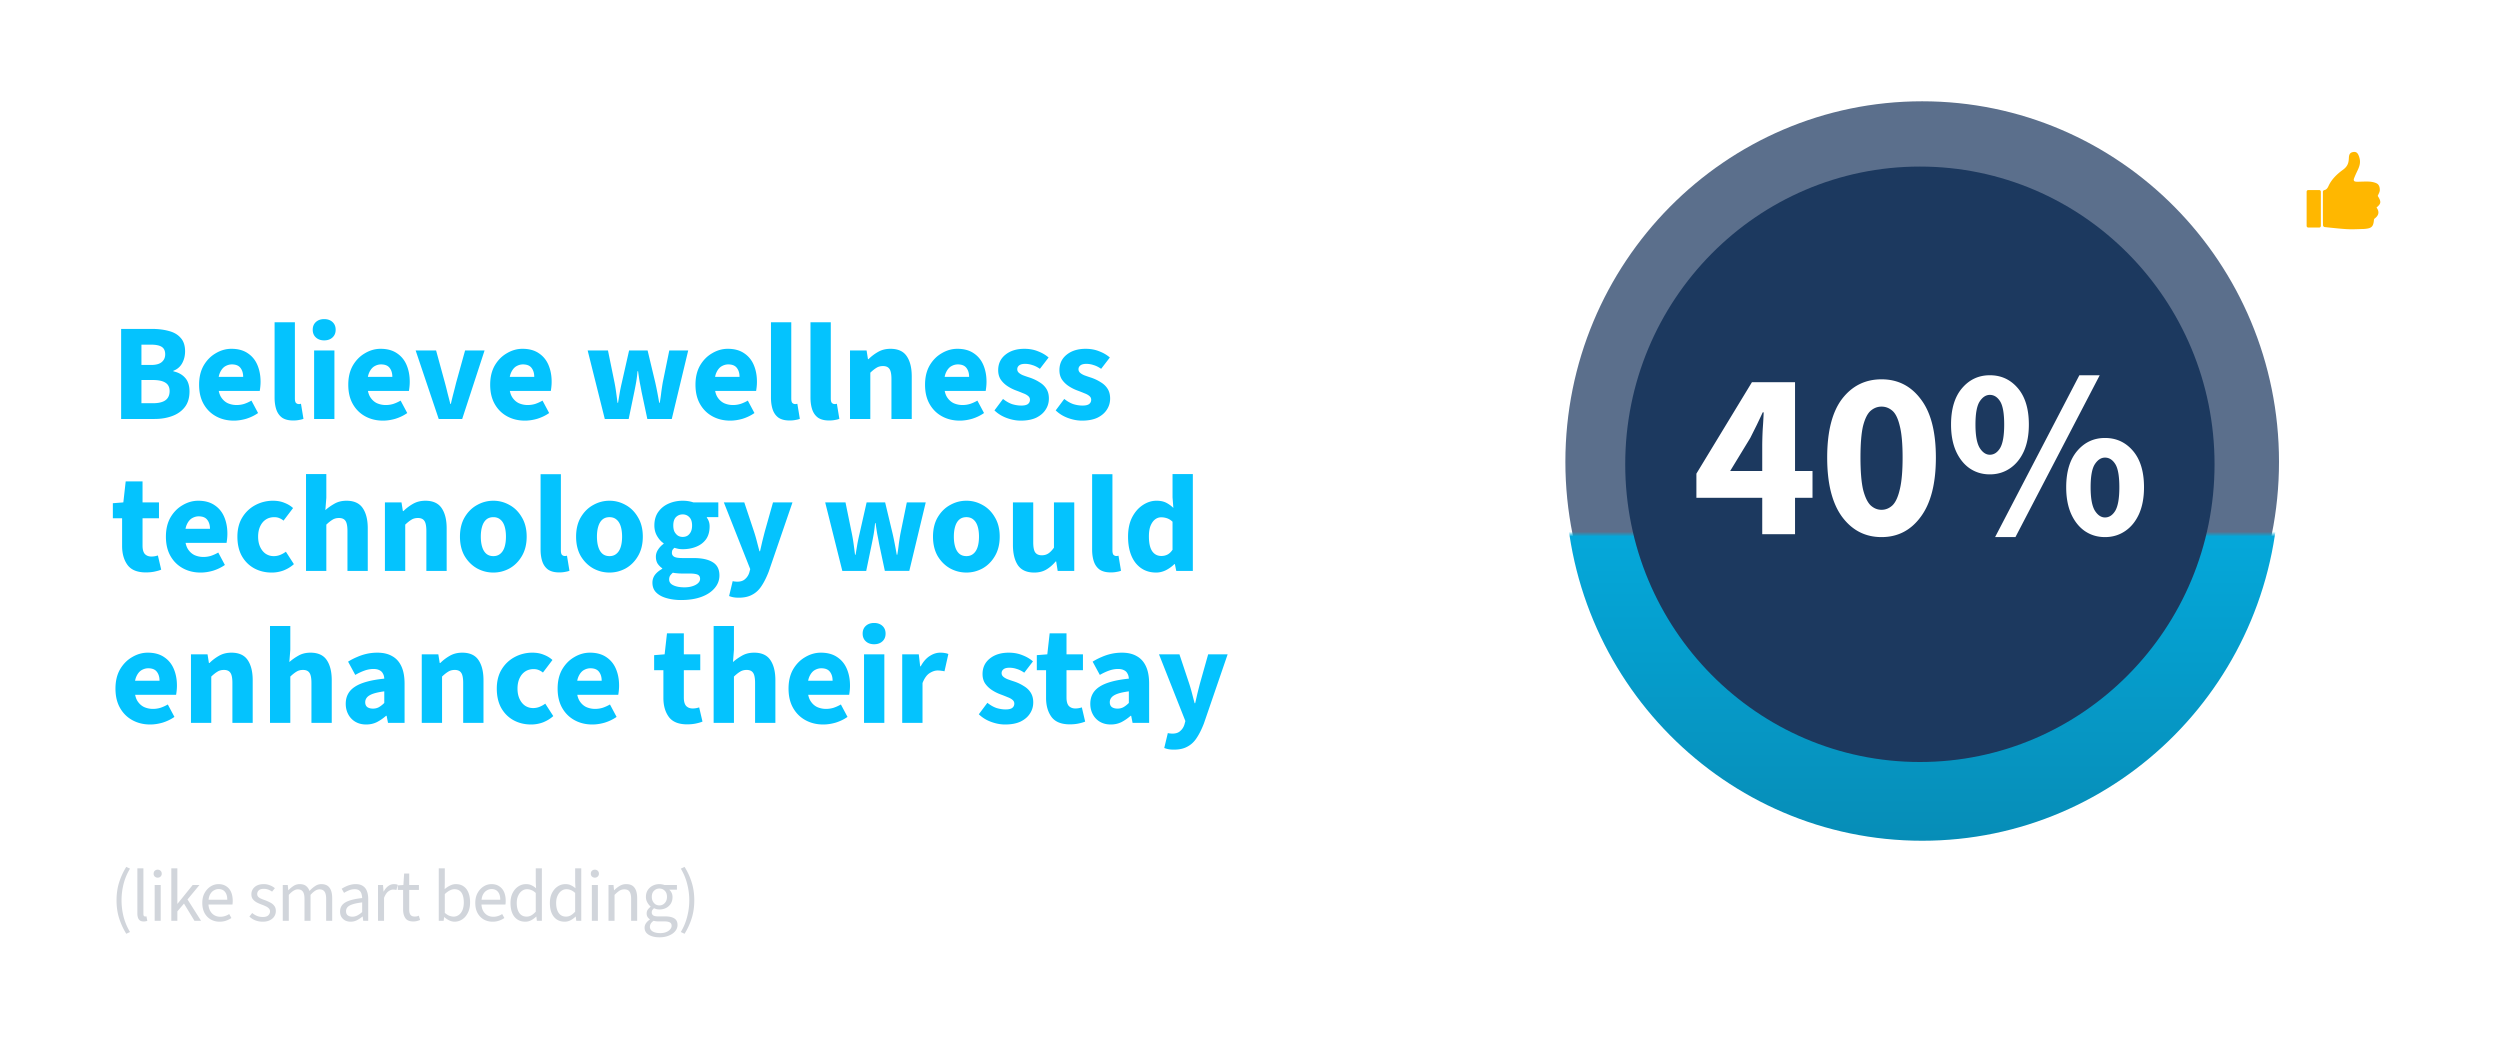
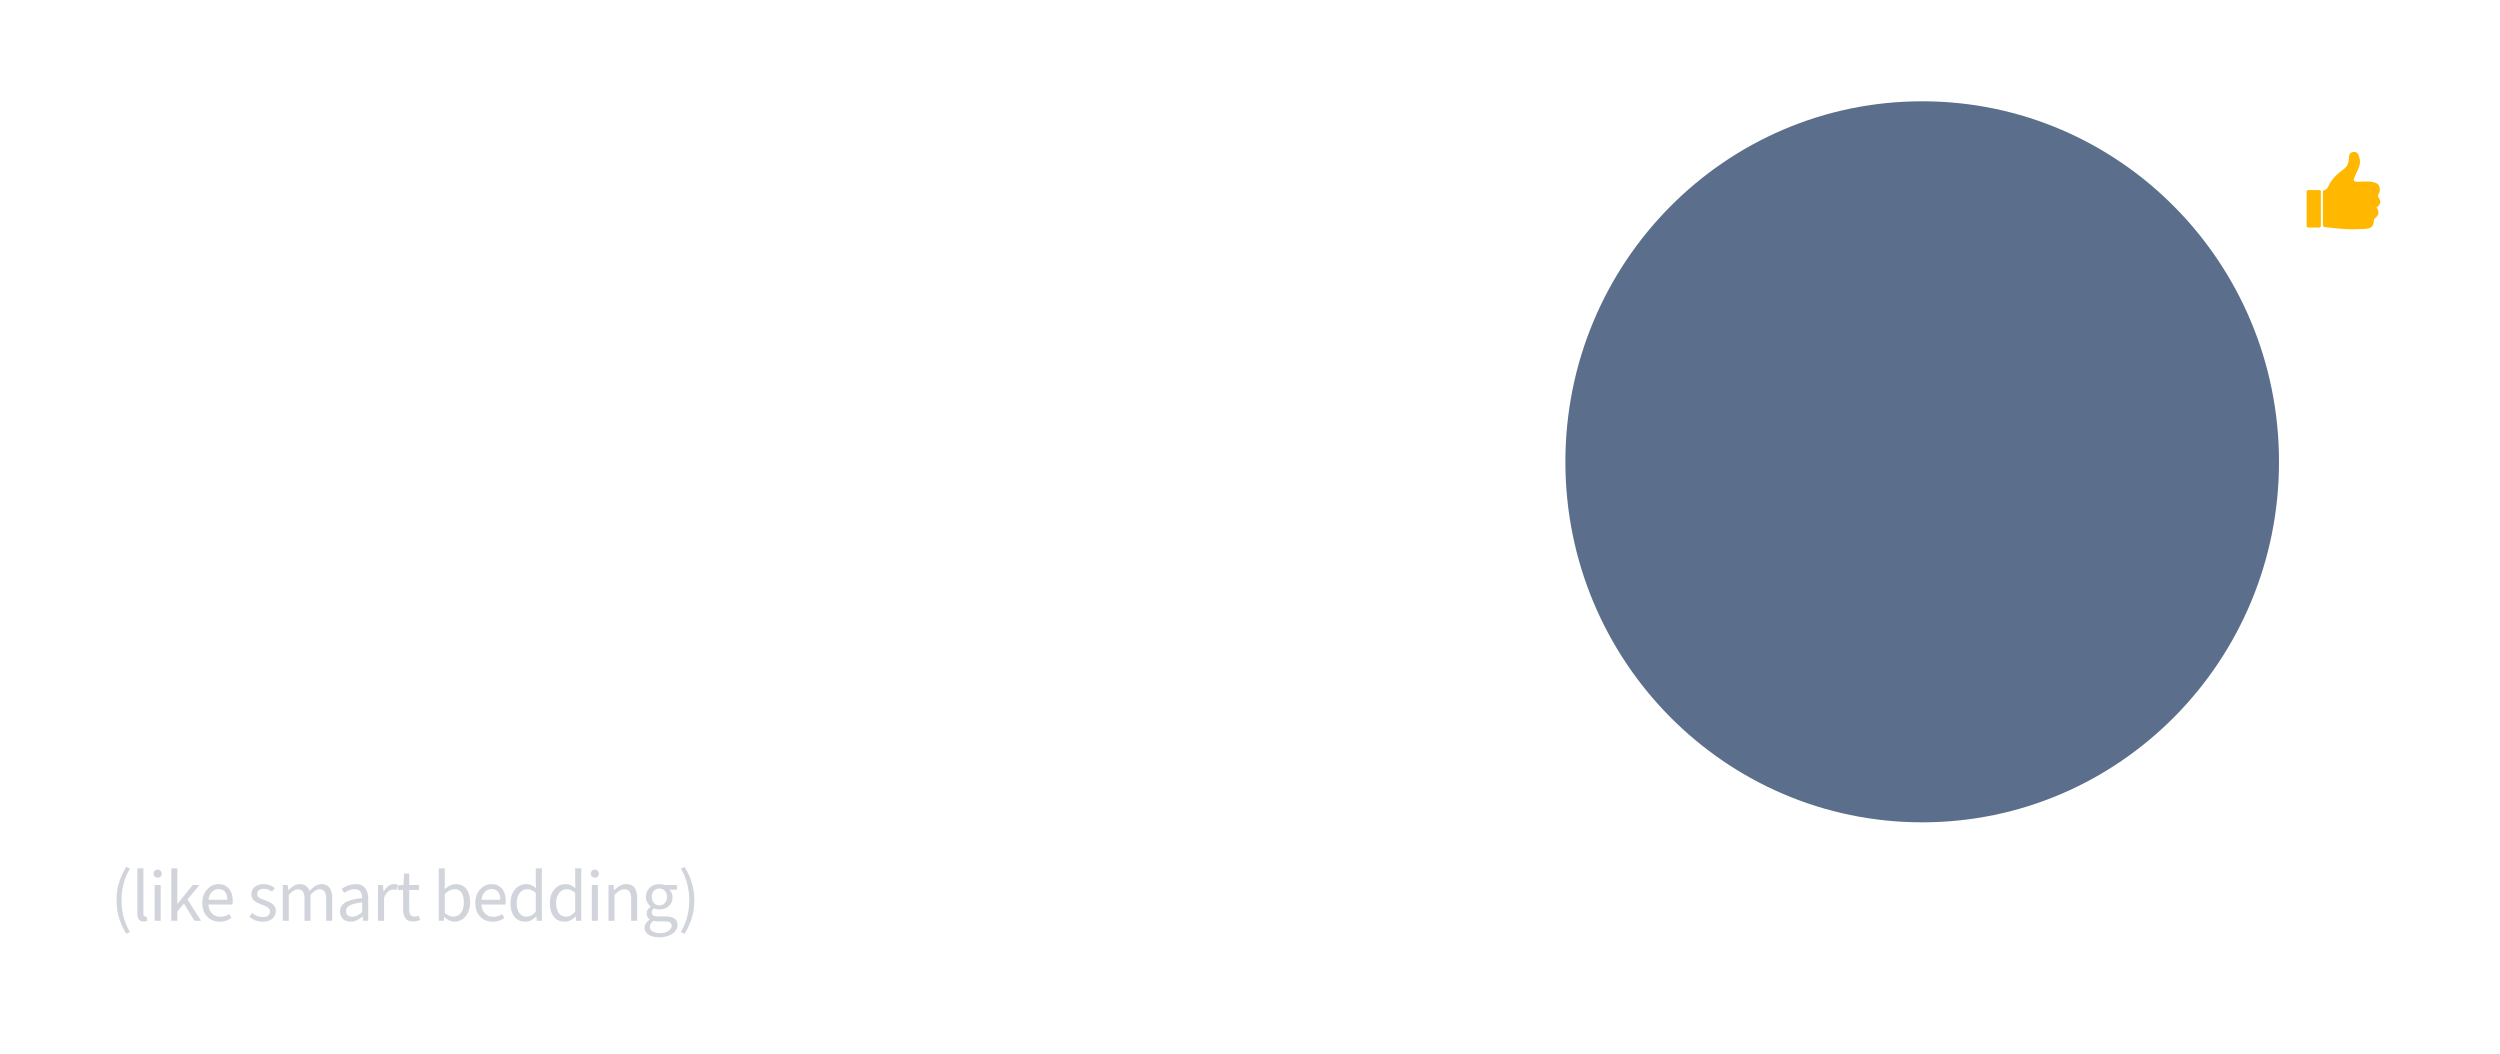
<svg xmlns="http://www.w3.org/2000/svg" width="543" height="229" fill="none">
-   <path d="M0 16C0 7.163 7.163 0 16 0h511c8.837 0 16 7.163 16 16v197c0 8.837-7.163 16-16 16H16c-8.837 0-16-7.163-16-16V16z" fill="#fff" fill-opacity=".1" />
  <path d="M16 .5h511c8.56 0 15.5 6.94 15.5 15.5v197c0 8.56-6.94 15.5-15.5 15.5H16C7.44 228.5.5 221.56.5 213V16C.5 7.44 7.44.5 16 .5z" stroke="#fff" stroke-opacity=".2" />
  <path d="M25.328 40V29.536h1.856v4.208h4.24v-4.208h1.856V40h-1.856v-4.64h-4.24V40h-1.856zm13.665.192c-.65 0-1.258-.16-1.824-.48a3.793 3.793 0 0 1-1.376-1.408c-.352-.619-.528-1.36-.528-2.224 0-.875.176-1.616.528-2.224.352-.619.811-1.088 1.376-1.408a3.551 3.551 0 0 1 1.824-.496 3.58 3.58 0 0 1 1.84.496c.566.32 1.024.79 1.376 1.408.352.608.528 1.35.528 2.224 0 .864-.176 1.605-.528 2.224a3.794 3.794 0 0 1-1.376 1.408c-.565.32-1.178.48-1.84.48zm0-1.504c.384 0 .715-.107.992-.32.278-.213.491-.517.64-.912.15-.395.224-.853.224-1.376 0-.523-.074-.981-.224-1.376-.149-.395-.362-.699-.64-.912a1.53 1.53 0 0 0-.992-.336 1.53 1.53 0 0 0-.992.336c-.266.213-.474.517-.624.912-.149.395-.224.853-.224 1.376 0 .523.075.981.224 1.376.15.395.358.699.624.912.278.213.608.32.992.32zm7.99 1.472c-.907 0-1.552-.261-1.936-.784-.373-.533-.56-1.221-.56-2.064V33.6h-1.12v-1.376l1.216-.08.224-2.464h1.536v2.464h2V33.6h-2v3.712c0 .459.09.805.272 1.04.181.224.459.336.832.336.139 0 .277-.01.416-.032.139-.021.272-.064.4-.128l.336 1.296a3.556 3.556 0 0 1-.72.24 3.98 3.98 0 0 1-.896.096zm6.14.032c-.737 0-1.404-.16-2-.48-.587-.33-1.051-.8-1.393-1.408-.341-.619-.512-1.365-.512-2.24 0-.853.176-1.584.528-2.192.352-.619.805-1.093 1.36-1.424a3.383 3.383 0 0 1 1.76-.496c.715 0 1.312.16 1.792.48.48.32.837.763 1.072 1.328.245.555.368 1.195.368 1.92 0 .17-.01.336-.032.496a3.23 3.23 0 0 1-.064.464h-5.408v-1.408h3.872c0-.565-.128-1.008-.384-1.328-.256-.33-.65-.496-1.184-.496-.299 0-.592.08-.88.24-.277.16-.512.432-.704.816-.181.384-.272.917-.272 1.6 0 .619.107 1.125.32 1.52.213.384.496.672.848.864.352.181.73.272 1.136.272.342 0 .662-.048.96-.144.31-.096.598-.23.864-.4l.64 1.184a4.525 4.525 0 0 1-1.248.608c-.459.15-.938.224-1.44.224zm6.525-.032c-.438 0-.79-.085-1.056-.256a1.541 1.541 0 0 1-.56-.768c-.118-.33-.176-.725-.176-1.184v-9.248h1.84v9.344c0 .235.042.395.128.48a.398.398 0 0 0 .288.128h.111c.043-.01.096-.021.16-.032l.24 1.376c-.106.043-.245.08-.415.112-.16.032-.347.048-.56.048zm8.522 0c-.906 0-1.552-.261-1.936-.784-.373-.533-.56-1.221-.56-2.064V33.6h-1.12v-1.376l1.216-.08.224-2.464h1.536v2.464h2V33.6h-2v3.712c0 .459.091.805.272 1.04.182.224.459.336.832.336.139 0 .278-.01.416-.032.139-.021.272-.064.4-.128l.336 1.296a3.556 3.556 0 0 1-.72.24 3.98 3.98 0 0 1-.896.096zm6.14.032c-.736 0-1.403-.16-2-.48-.587-.33-1.051-.8-1.392-1.408-.342-.619-.512-1.365-.512-2.24 0-.853.176-1.584.528-2.192.352-.619.805-1.093 1.36-1.424a3.383 3.383 0 0 1 1.76-.496c.714 0 1.312.16 1.792.48.48.32.837.763 1.072 1.328.245.555.368 1.195.368 1.92 0 .17-.011.336-.032.496a3.23 3.23 0 0 1-.064.464h-5.408v-1.408h3.872c0-.565-.128-1.008-.384-1.328-.256-.33-.651-.496-1.184-.496-.299 0-.592.08-.88.24-.278.16-.512.432-.704.816-.182.384-.272.917-.272 1.6 0 .619.106 1.125.32 1.52.213.384.496.672.848.864.352.181.73.272 1.136.272.341 0 .661-.048.96-.144.309-.096.597-.23.864-.4l.64 1.184a4.525 4.525 0 0 1-1.248.608c-.459.15-.939.224-1.44.224zm8.045 0c-.725 0-1.376-.16-1.952-.48a3.64 3.64 0 0 1-1.376-1.408c-.33-.619-.496-1.36-.496-2.224 0-.875.181-1.616.544-2.224a3.65 3.65 0 0 1 1.44-1.408 4.023 4.023 0 0 1 1.952-.496c.501 0 .939.085 1.312.256.384.16.715.368.992.624l-.88 1.152a2.022 2.022 0 0 0-.592-.384 1.777 1.777 0 0 0-.736-.144c-.416 0-.784.112-1.104.336-.32.213-.576.517-.768.912-.181.384-.272.843-.272 1.376 0 .523.09.981.272 1.376.181.384.427.688.736.912.32.213.688.32 1.104.32.31 0 .597-.059.864-.176a2.83 2.83 0 0 0 .736-.448l.752 1.136a3.97 3.97 0 0 1-1.152.72 3.482 3.482 0 0 1-1.376.272zM86.434 40V28.704h1.84v2.912l-.064 1.52a6.04 6.04 0 0 1 1.104-.816c.405-.245.874-.368 1.408-.368.842 0 1.456.272 1.84.816.384.544.576 1.312.576 2.304V40h-1.84v-4.688c0-.65-.096-1.11-.288-1.376-.192-.267-.507-.4-.944-.4-.342 0-.646.085-.912.256-.256.16-.55.4-.88.72V40h-1.84zm8.922 0v-7.856h1.52l.127 1.056h.064a6.105 6.105 0 0 1 1.153-.88 2.75 2.75 0 0 1 1.424-.368c.842 0 1.456.272 1.84.816.384.544.576 1.312.576 2.304V40h-1.84v-4.688c0-.65-.096-1.11-.288-1.376-.192-.267-.507-.4-.945-.4-.34 0-.645.085-.911.256-.256.16-.55.4-.88.72V40h-1.84zm12.169.192a3.64 3.64 0 0 1-1.824-.48 3.788 3.788 0 0 1-1.376-1.408c-.352-.619-.528-1.36-.528-2.224 0-.875.176-1.616.528-2.224.352-.619.81-1.088 1.376-1.408a3.55 3.55 0 0 1 1.824-.496c.661 0 1.274.165 1.84.496.565.32 1.024.79 1.376 1.408.352.608.528 1.35.528 2.224 0 .864-.176 1.605-.528 2.224a3.796 3.796 0 0 1-1.376 1.408c-.566.32-1.179.48-1.84.48zm0-1.504c.384 0 .714-.107.992-.32.277-.213.49-.517.64-.912.149-.395.224-.853.224-1.376 0-.523-.075-.981-.224-1.376-.15-.395-.363-.699-.64-.912a1.531 1.531 0 0 0-.992-.336 1.53 1.53 0 0 0-.992.336c-.267.213-.475.517-.624.912-.15.395-.224.853-.224 1.376 0 .523.074.981.224 1.376.149.395.357.699.624.912.277.213.608.32.992.32zm7.357 1.472c-.437 0-.789-.085-1.056-.256a1.54 1.54 0 0 1-.56-.768c-.117-.33-.176-.725-.176-1.184v-9.248h1.84v9.344c0 .235.043.395.128.48a.397.397 0 0 0 .288.128h.112c.043-.01.096-.021.16-.032l.24 1.376a2.886 2.886 0 0 1-.976.16zm5.768.032a3.64 3.64 0 0 1-1.824-.48 3.788 3.788 0 0 1-1.376-1.408c-.352-.619-.528-1.36-.528-2.224 0-.875.176-1.616.528-2.224.352-.619.81-1.088 1.376-1.408a3.55 3.55 0 0 1 1.824-.496c.661 0 1.274.165 1.84.496.565.32 1.024.79 1.376 1.408.352.608.528 1.35.528 2.224 0 .864-.176 1.605-.528 2.224a3.796 3.796 0 0 1-1.376 1.408c-.566.32-1.179.48-1.84.48zm0-1.504c.384 0 .714-.107.992-.32.277-.213.49-.517.64-.912.149-.395.224-.853.224-1.376 0-.523-.075-.981-.224-1.376-.15-.395-.363-.699-.64-.912a1.531 1.531 0 0 0-.992-.336 1.53 1.53 0 0 0-.992.336c-.267.213-.475.517-.624.912-.15.395-.224.853-.224 1.376 0 .523.074.981.224 1.376.149.395.357.699.624.912.277.213.608.32.992.32zm8.301 4.784c-.629 0-1.189-.075-1.68-.224-.491-.15-.88-.379-1.168-.688-.277-.299-.416-.677-.416-1.136 0-.33.096-.64.288-.928.203-.277.48-.528.832-.752v-.064a1.756 1.756 0 0 1-.496-.512c-.139-.213-.208-.48-.208-.8 0-.299.085-.576.256-.832.181-.256.384-.464.608-.624v-.064c-.267-.203-.507-.485-.72-.848a2.478 2.478 0 0 1-.304-1.232c0-.597.144-1.104.432-1.52a2.688 2.688 0 0 1 1.136-.96 3.518 3.518 0 0 1 1.536-.336c.213 0 .421.016.624.048s.379.08.528.144h2.816v1.36h-1.472v.064c.149.16.267.347.352.56.085.203.128.443.128.72 0 .576-.133 1.061-.4 1.456a2.52 2.52 0 0 1-1.072.896 3.607 3.607 0 0 1-2.032.256 2.623 2.623 0 0 1-.544-.16 2.413 2.413 0 0 0-.272.32c-.075.107-.112.25-.112.432 0 .224.096.4.288.528.192.128.523.192.992.192h1.392c.949 0 1.664.155 2.144.464.491.299.736.79.736 1.472 0 .512-.171.976-.512 1.392-.341.427-.827.763-1.456 1.008s-1.371.368-2.224.368zm.096-7.12c.245 0 .469-.059.672-.176.213-.128.379-.31.496-.544.128-.245.192-.533.192-.864 0-.501-.133-.885-.4-1.152a1.276 1.276 0 0 0-.96-.4c-.384 0-.709.133-.976.4s-.4.65-.4 1.152c0 .33.064.619.192.864.128.235.293.416.496.544.203.117.432.176.688.176zm.192 5.92c.416 0 .784-.059 1.104-.176.32-.107.571-.261.752-.464.181-.192.272-.4.272-.624 0-.31-.123-.517-.368-.624-.235-.107-.576-.16-1.024-.16h-1.072c-.213 0-.405-.01-.576-.032a6.833 6.833 0 0 1-.496-.08c-.203.16-.357.325-.464.496-.096.17-.144.352-.144.544 0 .352.181.624.544.816.363.203.853.304 1.472.304zm5.973.96a3.13 3.13 0 0 1-.576-.048 1.99 1.99 0 0 1-.448-.144l.352-1.376a1.76 1.76 0 0 0 .544.08c.416 0 .746-.128.992-.384a2.41 2.41 0 0 0 .576-.96l.144-.496-3.088-7.76h1.872L136.94 36c.117.341.229.704.336 1.088l.352 1.12h.064c.096-.363.192-.73.288-1.104l.304-1.104 1.184-3.856h1.776l-2.848 8.208a7.523 7.523 0 0 1-.736 1.52 3.046 3.046 0 0 1-1.008 1.008c-.395.235-.875.352-1.44.352z" fill="#fff" />
-   <path d="M26.31 91V71.44H33c1.36 0 2.58.15 3.66.45 1.1.28 1.96.78 2.58 1.5.64.7.96 1.67.96 2.91 0 .98-.22 1.86-.66 2.64a3.52 3.52 0 0 1-1.89 1.59v.12c1.1.24 1.96.72 2.58 1.44.62.7.93 1.68.93 2.94 0 1.38-.34 2.51-1.02 3.39-.68.88-1.6 1.53-2.76 1.95-1.14.42-2.41.63-3.81.63h-7.26zm4.41-11.73h2.07c1.08 0 1.86-.21 2.34-.63.5-.42.75-.98.75-1.68 0-.76-.25-1.3-.75-1.62-.5-.32-1.27-.48-2.31-.48h-2.1v4.41zm0 8.31h2.49c1.2 0 2.1-.21 2.7-.63.62-.44.93-1.11.93-2.01 0-.84-.31-1.45-.93-1.83-.6-.38-1.5-.57-2.7-.57h-2.49v5.04zm20.054 3.78c-1.42 0-2.7-.31-3.84-.93-1.14-.62-2.04-1.51-2.7-2.67-.66-1.16-.99-2.56-.99-4.2 0-1.62.33-3.01.99-4.17.68-1.16 1.56-2.05 2.64-2.67 1.08-.64 2.21-.96 3.39-.96 1.42 0 2.6.32 3.54.96.94.62 1.64 1.47 2.1 2.55.46 1.08.69 2.29.69 3.63 0 .38-.02.76-.06 1.14-.04.36-.08.65-.12.87h-9.75l-.06-3.06h6.21c0-.78-.19-1.42-.57-1.92-.38-.52-1.01-.78-1.89-.78-.48 0-.95.13-1.41.39-.46.26-.84.71-1.14 1.35-.3.64-.44 1.53-.42 2.67.02 1.12.22 2 .6 2.64.4.64.9 1.1 1.5 1.38.6.26 1.23.39 1.89.39.58 0 1.13-.08 1.65-.24.54-.18 1.07-.42 1.59-.72l1.44 2.7c-.74.52-1.58.93-2.52 1.23-.94.28-1.86.42-2.76.42zm12.917-.03c-1 0-1.8-.2-2.4-.6-.58-.42-1-1-1.26-1.74-.26-.76-.39-1.64-.39-2.64V70h4.41v16.53c0 .48.08.81.24.99.18.16.37.24.57.24h.21c.08-.02.18-.04.3-.06l.54 3.27c-.24.1-.55.18-.93.24-.36.08-.79.12-1.29.12zm4.534-.33V76.12h4.41V91h-4.41zm2.19-17.07c-.74 0-1.34-.21-1.8-.63-.46-.42-.69-.98-.69-1.68s.23-1.26.69-1.68c.46-.42 1.06-.63 1.8-.63s1.34.21 1.8.63c.46.42.69.98.69 1.68s-.23 1.26-.69 1.68c-.46.42-1.06.63-1.8.63zm12.761 17.43c-1.42 0-2.7-.31-3.84-.93-1.14-.62-2.04-1.51-2.7-2.67-.66-1.16-.99-2.56-.99-4.2 0-1.62.33-3.01.99-4.17.68-1.16 1.56-2.05 2.64-2.67 1.08-.64 2.21-.96 3.39-.96 1.42 0 2.6.32 3.54.96.94.62 1.64 1.47 2.1 2.55.46 1.08.69 2.29.69 3.63 0 .38-.02.76-.06 1.14-.04.36-.08.65-.12.87h-9.75l-.06-3.06h6.21c0-.78-.19-1.42-.57-1.92-.38-.52-1.01-.78-1.89-.78-.48 0-.95.13-1.41.39-.46.26-.84.71-1.14 1.35-.3.64-.44 1.53-.42 2.67.02 1.12.22 2 .6 2.64.4.64.9 1.1 1.5 1.38.6.26 1.23.39 1.89.39.58 0 1.13-.08 1.65-.24.54-.18 1.07-.42 1.59-.72l1.44 2.7c-.74.52-1.58.93-2.52 1.23-.94.28-1.86.42-2.76.42zM95.288 91l-5.01-14.88h4.44l1.92 7.02c.2.74.39 1.49.57 2.25.2.76.4 1.54.6 2.34h.12c.18-.8.37-1.58.57-2.34.2-.76.39-1.51.57-2.25l1.95-7.02h4.23L100.388 91h-5.1zm18.709.36c-1.42 0-2.7-.31-3.84-.93-1.14-.62-2.04-1.51-2.7-2.67-.66-1.16-.99-2.56-.99-4.2 0-1.62.33-3.01.99-4.17.68-1.16 1.56-2.05 2.64-2.67 1.08-.64 2.21-.96 3.39-.96 1.42 0 2.6.32 3.54.96.94.62 1.64 1.47 2.1 2.55.46 1.08.69 2.29.69 3.63 0 .38-.02.76-.06 1.14-.04.36-.08.65-.12.87h-9.75l-.06-3.06h6.21c0-.78-.19-1.42-.57-1.92-.38-.52-1.01-.78-1.89-.78-.48 0-.95.13-1.41.39-.46.26-.84.71-1.14 1.35-.3.64-.44 1.53-.42 2.67.02 1.12.22 2 .6 2.64.4.64.9 1.1 1.5 1.38.6.26 1.23.39 1.89.39.58 0 1.13-.08 1.65-.24.54-.18 1.07-.42 1.59-.72l1.44 2.7c-.74.52-1.58.93-2.52 1.23-.94.28-1.86.42-2.76.42zM131.36 91l-3.72-14.88h4.41l1.41 6.9c.14.7.26 1.42.36 2.16.1.72.2 1.49.3 2.31h.12c.14-.82.27-1.6.39-2.34.14-.74.29-1.45.45-2.13l1.56-6.9h4.02l1.65 6.9c.16.7.31 1.42.45 2.16.14.72.28 1.49.42 2.31h.12c.14-.82.25-1.59.33-2.31.1-.74.21-1.46.33-2.16l1.41-6.9h4.11L145.91 91h-5.31l-1.26-5.94a73.2 73.2 0 0 0-.39-2.04c-.12-.7-.24-1.5-.36-2.4h-.12c-.08.9-.18 1.7-.3 2.4a73.2 73.2 0 0 1-.39 2.04L136.55 91h-5.19zm27.227.36c-1.42 0-2.7-.31-3.84-.93-1.14-.62-2.04-1.51-2.7-2.67-.66-1.16-.99-2.56-.99-4.2 0-1.62.33-3.01.99-4.17.68-1.16 1.56-2.05 2.64-2.67 1.08-.64 2.21-.96 3.39-.96 1.42 0 2.6.32 3.54.96.94.62 1.64 1.47 2.1 2.55.46 1.08.69 2.29.69 3.63 0 .38-.02.76-.06 1.14-.04.36-.08.65-.12.87h-9.75l-.06-3.06h6.21c0-.78-.19-1.42-.57-1.92-.38-.52-1.01-.78-1.89-.78-.48 0-.95.13-1.41.39-.46.26-.84.71-1.14 1.35-.3.64-.44 1.53-.42 2.67.02 1.12.22 2 .6 2.64.4.64.9 1.1 1.5 1.38.6.26 1.23.39 1.89.39.58 0 1.13-.08 1.65-.24.54-.18 1.07-.42 1.59-.72l1.44 2.7c-.74.52-1.58.93-2.52 1.23-.94.28-1.86.42-2.76.42zm12.917-.03c-1 0-1.8-.2-2.4-.6-.58-.42-1-1-1.26-1.74-.26-.76-.39-1.64-.39-2.64V70h4.41v16.53c0 .48.08.81.24.99.18.16.37.24.57.24h.21c.08-.02.18-.04.3-.06l.54 3.27c-.24.1-.55.18-.93.24-.36.08-.79.12-1.29.12zm8.584 0c-1 0-1.8-.2-2.4-.6-.58-.42-1-1-1.26-1.74-.26-.76-.39-1.64-.39-2.64V70h4.41v16.53c0 .48.08.81.24.99.18.16.37.24.57.24h.21c.08-.02.18-.04.3-.06l.54 3.27c-.24.1-.55.18-.93.24-.36.08-.79.12-1.29.12zm4.534-.33V76.12h3.6l.3 1.89h.12c.62-.62 1.32-1.15 2.1-1.59.78-.44 1.67-.66 2.67-.66 1.64 0 2.82.54 3.54 1.62.72 1.06 1.08 2.52 1.08 4.38V91h-4.41v-8.67c0-1.08-.15-1.82-.45-2.22-.28-.4-.74-.6-1.38-.6-.56 0-1.04.13-1.44.39-.4.24-.84.59-1.32 1.05V91h-4.41zm23.828.36c-1.42 0-2.7-.31-3.84-.93-1.14-.62-2.04-1.51-2.7-2.67-.66-1.16-.99-2.56-.99-4.2 0-1.62.33-3.01.99-4.17.68-1.16 1.56-2.05 2.64-2.67 1.08-.64 2.21-.96 3.39-.96 1.42 0 2.6.32 3.54.96.94.62 1.64 1.47 2.1 2.55.46 1.08.69 2.29.69 3.63 0 .38-.02.76-.06 1.14-.04.36-.08.65-.12.87h-9.75l-.06-3.06h6.21c0-.78-.19-1.42-.57-1.92-.38-.52-1.01-.78-1.89-.78-.48 0-.95.13-1.41.39-.46.26-.84.71-1.14 1.35-.3.64-.44 1.53-.42 2.67.02 1.12.22 2 .6 2.64.4.64.9 1.1 1.5 1.38.6.26 1.23.39 1.89.39.58 0 1.13-.08 1.65-.24.54-.18 1.07-.42 1.59-.72l1.44 2.7c-.74.52-1.58.93-2.52 1.23-.94.28-1.86.42-2.76.42zm13.247 0c-.98 0-1.99-.19-3.03-.57-1.04-.38-1.93-.93-2.67-1.65l1.86-2.49c.68.54 1.35.92 2.01 1.14.68.2 1.33.3 1.95.3.66 0 1.14-.11 1.44-.33.3-.24.45-.55.45-.93 0-.34-.14-.62-.42-.84-.26-.22-.61-.41-1.05-.57-.42-.18-.9-.37-1.44-.57-.72-.26-1.38-.59-1.98-.99-.6-.4-1.09-.88-1.47-1.44-.36-.56-.54-1.23-.54-2.01 0-1.4.52-2.52 1.56-3.36 1.06-.86 2.44-1.29 4.14-1.29 1.08 0 2.06.18 2.94.54.9.34 1.67.79 2.31 1.35l-1.89 2.46c-.54-.38-1.08-.65-1.62-.81a5.01 5.01 0 0 0-1.59-.27c-.58 0-1.01.11-1.29.33-.28.22-.42.5-.42.84 0 .28.1.52.3.72.2.2.5.39.9.57.42.16.94.34 1.56.54.76.26 1.45.59 2.07.99.64.38 1.14.86 1.5 1.44.36.58.54 1.28.54 2.1 0 .9-.24 1.71-.72 2.43-.46.72-1.14 1.3-2.04 1.74-.9.42-2.02.63-3.36.63zm13.301 0c-.98 0-1.99-.19-3.03-.57-1.04-.38-1.93-.93-2.67-1.65l1.86-2.49c.68.54 1.35.92 2.01 1.14.68.2 1.33.3 1.95.3.66 0 1.14-.11 1.44-.33.3-.24.45-.55.45-.93 0-.34-.14-.62-.42-.84-.26-.22-.61-.41-1.05-.57-.42-.18-.9-.37-1.44-.57-.72-.26-1.38-.59-1.98-.99-.6-.4-1.09-.88-1.47-1.44-.36-.56-.54-1.23-.54-2.01 0-1.4.52-2.52 1.56-3.36 1.06-.86 2.44-1.29 4.14-1.29 1.08 0 2.06.18 2.94.54.9.34 1.67.79 2.31 1.35l-1.89 2.46c-.54-.38-1.08-.65-1.62-.81a5.01 5.01 0 0 0-1.59-.27c-.58 0-1.01.11-1.29.33-.28.22-.42.5-.42.84 0 .28.1.52.3.72.2.2.5.39.9.57.42.16.94.34 1.56.54.76.26 1.45.59 2.07.99.64.38 1.14.86 1.5 1.44.36.58.54 1.28.54 2.1 0 .9-.24 1.71-.72 2.43-.46.72-1.14 1.3-2.04 1.74-.9.42-2.02.63-3.36.63zM31.68 124.33c-1.84 0-3.16-.53-3.96-1.59-.8-1.08-1.2-2.47-1.2-4.17v-6h-2.01v-3.27l2.28-.18.51-4.56h3.66v4.56h3.57v3.45h-3.57v5.94c0 .84.17 1.45.51 1.83.36.36.83.54 1.41.54.24 0 .48-.02.72-.06.24-.04.47-.1.69-.18l.72 3.09c-.38.16-.86.3-1.44.42-.56.12-1.19.18-1.89.18zm11.887.03c-1.42 0-2.7-.31-3.84-.93-1.14-.62-2.04-1.51-2.7-2.67-.66-1.16-.99-2.56-.99-4.2 0-1.62.33-3.01.99-4.17.68-1.16 1.56-2.05 2.64-2.67 1.08-.64 2.21-.96 3.39-.96 1.42 0 2.6.32 3.54.96.94.62 1.64 1.47 2.1 2.55.46 1.08.69 2.29.69 3.63 0 .38-.02.76-.06 1.14-.04.36-.08.65-.12.87h-9.75l-.06-3.06h6.21c0-.78-.19-1.42-.57-1.92-.38-.52-1.01-.78-1.89-.78-.48 0-.95.13-1.41.39-.46.26-.84.71-1.14 1.35-.3.64-.44 1.53-.42 2.67.02 1.12.22 2 .6 2.64.4.64.9 1.1 1.5 1.38.6.26 1.23.39 1.89.39.58 0 1.13-.08 1.65-.24.54-.18 1.07-.42 1.59-.72l1.44 2.7c-.74.52-1.58.93-2.52 1.23-.94.28-1.86.42-2.76.42zm15.437 0c-1.4 0-2.67-.31-3.81-.93-1.12-.62-2.01-1.51-2.67-2.67-.64-1.16-.96-2.56-.96-4.2 0-1.64.36-3.04 1.08-4.2a7.307 7.307 0 0 1 2.85-2.67 8.07 8.07 0 0 1 3.81-.93c.92 0 1.74.15 2.46.45.74.28 1.37.66 1.89 1.14l-2.07 2.73c-.26-.22-.56-.4-.9-.54-.32-.14-.69-.21-1.11-.21-.7 0-1.31.17-1.83.51-.52.34-.93.83-1.23 1.47-.3.64-.45 1.39-.45 2.25 0 .86.15 1.61.45 2.25.3.64.7 1.13 1.2 1.47.52.34 1.1.51 1.74.51.5 0 .97-.09 1.41-.27.44-.18.85-.41 1.23-.69l1.74 2.7c-.62.56-1.35 1.01-2.19 1.35-.84.32-1.72.48-2.64.48zm7.464-.36v-21.03h4.41v5.16l-.21 2.67c.56-.5 1.21-.96 1.95-1.38.76-.44 1.64-.66 2.64-.66 1.64 0 2.82.54 3.54 1.62.72 1.06 1.08 2.52 1.08 4.38V124h-4.41v-8.67c0-1.08-.15-1.82-.45-2.22-.28-.4-.74-.6-1.38-.6-.56 0-1.04.13-1.44.39-.4.24-.84.59-1.32 1.05V124h-4.41zm17.138 0v-14.88h3.6l.3 1.89h.12c.62-.62 1.32-1.15 2.1-1.59.78-.44 1.67-.66 2.67-.66 1.64 0 2.82.54 3.54 1.62.72 1.06 1.08 2.52 1.08 4.38V124h-4.41v-8.67c0-1.08-.15-1.82-.45-2.22-.28-.4-.74-.6-1.38-.6-.56 0-1.04.13-1.44.39-.4.24-.84.59-1.32 1.05V124h-4.41zm23.558.36c-1.26 0-2.44-.3-3.54-.9-1.1-.62-2-1.51-2.7-2.67-.68-1.18-1.02-2.59-1.02-4.23 0-1.64.34-3.04 1.02-4.2.7-1.18 1.6-2.07 2.7-2.67 1.1-.62 2.28-.93 3.54-.93 1.24 0 2.41.31 3.51.93 1.1.6 1.99 1.49 2.67 2.67.7 1.16 1.05 2.56 1.05 4.2 0 1.64-.35 3.05-1.05 4.23-.68 1.16-1.57 2.05-2.67 2.67-1.1.6-2.27.9-3.51.9zm0-3.57c.6 0 1.1-.17 1.5-.51.42-.34.73-.83.93-1.47.2-.64.3-1.39.3-2.25 0-.86-.1-1.61-.3-2.25-.2-.64-.51-1.13-.93-1.47-.4-.34-.9-.51-1.5-.51-.62 0-1.13.17-1.53.51-.4.34-.7.83-.9 1.47-.2.64-.3 1.39-.3 2.25 0 .86.1 1.61.3 2.25.2.64.5 1.13.9 1.47.4.34.91.51 1.53.51zm14.301 3.54c-1 0-1.8-.2-2.4-.6-.58-.42-1-1-1.26-1.74-.26-.76-.39-1.64-.39-2.64V103h4.41v16.53c0 .48.08.81.24.99.18.16.37.24.57.24h.21c.08-.02.18-.04.3-.06l.54 3.27c-.24.1-.55.18-.93.24-.36.08-.79.12-1.29.12zm10.924.03c-1.26 0-2.44-.3-3.54-.9-1.1-.62-2-1.51-2.7-2.67-.68-1.18-1.02-2.59-1.02-4.23 0-1.64.34-3.04 1.02-4.2.7-1.18 1.6-2.07 2.7-2.67 1.1-.62 2.28-.93 3.54-.93 1.24 0 2.41.31 3.51.93 1.1.6 1.99 1.49 2.67 2.67.7 1.16 1.05 2.56 1.05 4.2 0 1.64-.35 3.05-1.05 4.23-.68 1.16-1.57 2.05-2.67 2.67-1.1.6-2.27.9-3.51.9zm0-3.57c.6 0 1.1-.17 1.5-.51.42-.34.73-.83.93-1.47.2-.64.3-1.39.3-2.25 0-.86-.1-1.61-.3-2.25-.2-.64-.51-1.13-.93-1.47-.4-.34-.9-.51-1.5-.51-.62 0-1.13.17-1.53.51-.4.34-.7.83-.9 1.47-.2.64-.3 1.39-.3 2.25 0 .86.1 1.61.3 2.25.2.64.5 1.13.9 1.47.4.34.91.51 1.53.51zm15.56 9.54c-1.16 0-2.22-.14-3.18-.42-.94-.26-1.69-.67-2.25-1.23-.54-.54-.81-1.25-.81-2.13 0-.62.18-1.18.54-1.68.38-.5.91-.94 1.59-1.32v-.12c-.38-.26-.71-.59-.99-.99-.26-.42-.39-.93-.39-1.53 0-.54.16-1.05.48-1.53.32-.5.72-.92 1.2-1.26V118c-.54-.36-1.01-.88-1.41-1.56-.4-.68-.6-1.45-.6-2.31 0-1.18.29-2.17.87-2.97.58-.8 1.34-1.4 2.28-1.8.94-.4 1.94-.6 3-.6.42 0 .82.03 1.2.09.4.06.77.15 1.11.27h5.43v3.21h-2.49v.12c.2.26.35.55.45.87.1.3.15.64.15 1.02 0 1.12-.26 2.05-.78 2.79-.52.72-1.23 1.26-2.13 1.62-.88.36-1.86.54-2.94.54-.26 0-.54-.02-.84-.06-.3-.06-.62-.14-.96-.24-.18.16-.32.32-.42.48-.08.16-.12.37-.12.63 0 .36.17.64.51.84.34.18.92.27 1.74.27h2.4c1.84 0 3.24.3 4.2.9.98.58 1.47 1.54 1.47 2.88 0 1.02-.34 1.93-1.02 2.73-.68.82-1.64 1.46-2.88 1.92-1.24.46-2.71.69-4.41.69zm.33-13.71c.4 0 .75-.09 1.05-.27.3-.2.54-.48.72-.84.18-.36.27-.82.27-1.38 0-.8-.2-1.4-.6-1.8-.38-.4-.86-.6-1.44-.6s-1.07.2-1.47.6c-.38.4-.57 1-.57 1.8 0 .56.09 1.02.27 1.38.2.36.45.64.75.84.3.18.64.27 1.02.27zm.36 10.95c.66 0 1.24-.08 1.74-.24.52-.16.93-.38 1.23-.66.3-.28.45-.59.45-.93 0-.48-.2-.8-.6-.96-.4-.14-.96-.21-1.68-.21h-1.53c-.52 0-.94-.02-1.26-.06-.3-.02-.58-.06-.84-.12-.28.24-.49.47-.63.69-.12.24-.18.5-.18.78 0 .56.3.98.9 1.26.62.3 1.42.45 2.4.45zm11.822 2.25c-.44 0-.83-.03-1.17-.09-.32-.06-.63-.15-.93-.27l.78-3.24c.22.06.4.09.54.09.16.02.31.03.45.03.74 0 1.31-.19 1.71-.57.42-.36.72-.82.9-1.38l.21-.78-5.73-14.49h4.44l2.13 6.39c.22.68.42 1.37.6 2.07.18.7.37 1.42.57 2.16h.12l.48-2.1c.18-.72.36-1.43.54-2.13l1.8-6.39h4.23l-5.16 15.03c-.48 1.24-1 2.28-1.56 3.12-.54.84-1.21 1.47-2.01 1.89-.78.44-1.76.66-2.94.66zm22.491-5.82l-3.72-14.88h4.41l1.41 6.9c.14.7.26 1.42.36 2.16.1.72.2 1.49.3 2.31h.12c.14-.82.27-1.6.39-2.34.14-.74.29-1.45.45-2.13l1.56-6.9h4.02l1.65 6.9c.16.7.31 1.42.45 2.16.14.72.28 1.49.42 2.31h.12c.14-.82.25-1.59.33-2.31.1-.74.21-1.46.33-2.16l1.41-6.9h4.11l-3.57 14.88h-5.31l-1.26-5.94a73.2 73.2 0 0 0-.39-2.04c-.12-.7-.24-1.5-.36-2.4h-.12c-.08.9-.18 1.7-.3 2.4a73.2 73.2 0 0 1-.39 2.04l-1.23 5.94h-5.19zm26.956.36c-1.26 0-2.44-.3-3.54-.9-1.1-.62-2-1.51-2.7-2.67-.68-1.18-1.02-2.59-1.02-4.23 0-1.64.34-3.04 1.02-4.2.7-1.18 1.6-2.07 2.7-2.67 1.1-.62 2.28-.93 3.54-.93 1.24 0 2.41.31 3.51.93 1.1.6 1.99 1.49 2.67 2.67.7 1.16 1.05 2.56 1.05 4.2 0 1.64-.35 3.05-1.05 4.23-.68 1.16-1.57 2.05-2.67 2.67-1.1.6-2.27.9-3.51.9zm0-3.57c.6 0 1.1-.17 1.5-.51.42-.34.73-.83.93-1.47.2-.64.3-1.39.3-2.25 0-.86-.1-1.61-.3-2.25-.2-.64-.51-1.13-.93-1.47-.4-.34-.9-.51-1.5-.51-.62 0-1.13.17-1.53.51-.4.34-.7.83-.9 1.47-.2.64-.3 1.39-.3 2.25 0 .86.1 1.61.3 2.25.2.64.5 1.13.9 1.47.4.34.91.51 1.53.51zm14.721 3.57c-1.62 0-2.8-.53-3.54-1.59-.72-1.08-1.08-2.55-1.08-4.41v-9.24h4.41v8.67c0 1.08.15 1.82.45 2.22.3.4.77.6 1.41.6.54 0 1.01-.13 1.41-.39.4-.26.81-.68 1.23-1.26v-9.84h4.41V124h-3.6l-.33-2.07h-.09c-.62.74-1.3 1.33-2.04 1.77-.74.44-1.62.66-2.64.66zm16.631-.03c-1 0-1.8-.2-2.4-.6-.58-.42-1-1-1.26-1.74-.26-.76-.39-1.64-.39-2.64V103h4.41v16.53c0 .48.08.81.24.99.18.16.37.24.57.24h.21c.08-.02.18-.04.3-.06l.54 3.27c-.24.1-.55.18-.93.24-.36.08-.79.12-1.29.12zm9.844.03c-1.84 0-3.32-.69-4.44-2.07-1.1-1.4-1.65-3.31-1.65-5.73 0-1.62.29-3.01.87-4.17.6-1.16 1.37-2.05 2.31-2.67.96-.64 1.96-.96 3-.96.82 0 1.51.14 2.07.42.56.28 1.09.66 1.59 1.14l-.18-2.28v-5.07h4.41V124h-3.6l-.3-1.47h-.12c-.52.52-1.13.96-1.83 1.32-.7.34-1.41.51-2.13.51zm1.14-3.6c.48 0 .92-.1 1.32-.3.4-.2.77-.55 1.11-1.05v-6.09c-.38-.36-.78-.61-1.2-.75-.42-.14-.84-.21-1.26-.21-.48 0-.92.15-1.32.45-.4.3-.73.76-.99 1.38-.24.6-.36 1.37-.36 2.31 0 1.46.24 2.54.72 3.24.48.68 1.14 1.02 1.98 1.02zM32.61 157.36c-1.42 0-2.7-.31-3.84-.93-1.14-.62-2.04-1.51-2.7-2.67-.66-1.16-.99-2.56-.99-4.2 0-1.62.33-3.01.99-4.17.68-1.16 1.56-2.05 2.64-2.67 1.08-.64 2.21-.96 3.39-.96 1.42 0 2.6.32 3.54.96.94.62 1.64 1.47 2.1 2.55.46 1.08.69 2.29.69 3.63 0 .38-.02.76-.06 1.14-.04.36-.08.65-.12.87H28.5l-.06-3.06h6.21c0-.78-.19-1.42-.57-1.92-.38-.52-1.01-.78-1.89-.78-.48 0-.95.13-1.41.39-.46.26-.84.71-1.14 1.35-.3.64-.44 1.53-.42 2.67.02 1.12.22 2 .6 2.64.4.64.9 1.1 1.5 1.38.6.26 1.23.39 1.89.39.58 0 1.13-.08 1.65-.24.54-.18 1.07-.42 1.59-.72l1.44 2.7c-.74.52-1.58.93-2.52 1.23-.94.28-1.86.42-2.76.42zm8.867-.36v-14.88h3.6l.3 1.89h.12c.62-.62 1.32-1.15 2.1-1.59.78-.44 1.67-.66 2.67-.66 1.64 0 2.82.54 3.54 1.62.72 1.06 1.08 2.52 1.08 4.38V157h-4.41v-8.67c0-1.08-.15-1.82-.45-2.22-.28-.4-.74-.6-1.38-.6-.56 0-1.04.13-1.44.39-.4.24-.84.59-1.32 1.05V157h-4.41zm17.168 0v-21.03h4.41v5.16l-.21 2.67c.56-.5 1.21-.96 1.95-1.38.76-.44 1.64-.66 2.64-.66 1.64 0 2.82.54 3.54 1.62.72 1.06 1.08 2.52 1.08 4.38V157h-4.41v-8.67c0-1.08-.15-1.82-.45-2.22-.28-.4-.74-.6-1.38-.6-.56 0-1.04.13-1.44.39-.4.24-.84.59-1.32 1.05V157h-4.41zm20.889.36c-.9 0-1.69-.2-2.37-.6a4.11 4.11 0 0 1-1.53-1.62c-.36-.68-.54-1.44-.54-2.28 0-1.6.66-2.83 1.98-3.69 1.32-.88 3.45-1.47 6.39-1.77-.02-.44-.12-.81-.3-1.11-.16-.32-.41-.56-.75-.72-.34-.18-.77-.27-1.29-.27-.62 0-1.25.11-1.89.33-.64.22-1.33.54-2.07.96l-1.56-2.88c.64-.4 1.3-.74 1.98-1.02.68-.3 1.38-.53 2.1-.69.74-.16 1.5-.24 2.28-.24 1.28 0 2.35.25 3.21.75.88.48 1.55 1.22 2.01 2.22.46.98.69 2.24.69 3.78V157h-3.6l-.3-1.53h-.12c-.64.56-1.31 1.02-2.01 1.38-.7.34-1.47.51-2.31.51zm1.47-3.45c.5 0 .94-.11 1.32-.33.38-.22.76-.52 1.14-.9v-2.52c-1.04.14-1.87.32-2.49.54-.6.22-1.03.49-1.29.81-.24.3-.36.64-.36 1.02 0 .46.15.81.45 1.05.32.22.73.33 1.23.33zm10.6 3.09v-14.88h3.6l.3 1.89h.12c.62-.62 1.32-1.15 2.1-1.59.78-.44 1.67-.66 2.67-.66 1.64 0 2.82.54 3.54 1.62.72 1.06 1.08 2.52 1.08 4.38V157h-4.41v-8.67c0-1.08-.15-1.82-.45-2.22-.28-.4-.74-.6-1.38-.6-.56 0-1.04.13-1.44.39-.4.24-.84.59-1.32 1.05V157h-4.41zm23.738.36c-1.4 0-2.67-.31-3.81-.93-1.12-.62-2.01-1.51-2.67-2.67-.64-1.16-.96-2.56-.96-4.2 0-1.64.36-3.04 1.08-4.2a7.307 7.307 0 0 1 2.85-2.67 8.07 8.07 0 0 1 3.81-.93c.92 0 1.74.15 2.46.45.74.28 1.37.66 1.89 1.14l-2.07 2.73c-.26-.22-.56-.4-.9-.54-.32-.14-.69-.21-1.11-.21-.7 0-1.31.17-1.83.51-.52.34-.93.83-1.23 1.47-.3.64-.45 1.39-.45 2.25 0 .86.15 1.61.45 2.25.3.64.7 1.13 1.2 1.47.52.34 1.1.51 1.74.51.5 0 .97-.09 1.41-.27.44-.18.85-.41 1.23-.69l1.74 2.7c-.62.56-1.35 1.01-2.19 1.35-.84.32-1.72.48-2.64.48zm13.303 0c-1.42 0-2.7-.31-3.84-.93-1.14-.62-2.04-1.51-2.7-2.67-.66-1.16-.99-2.56-.99-4.2 0-1.62.33-3.01.99-4.17.68-1.16 1.56-2.05 2.64-2.67 1.08-.64 2.21-.96 3.39-.96 1.42 0 2.6.32 3.54.96.94.62 1.64 1.47 2.1 2.55.46 1.08.69 2.29.69 3.63 0 .38-.02.76-.06 1.14-.04.36-.08.65-.12.87h-9.75l-.06-3.06h6.21c0-.78-.19-1.42-.57-1.92-.38-.52-1.01-.78-1.89-.78-.48 0-.95.13-1.41.39-.46.26-.84.71-1.14 1.35-.3.64-.44 1.53-.42 2.67.02 1.12.22 2 .6 2.64.4.64.9 1.1 1.5 1.38.6.26 1.23.39 1.89.39.58 0 1.13-.08 1.65-.24.54-.18 1.07-.42 1.59-.72l1.44 2.7c-.74.52-1.58.93-2.52 1.23-.94.28-1.86.42-2.76.42zm20.603-.03c-1.84 0-3.16-.53-3.96-1.59-.8-1.08-1.2-2.47-1.2-4.17v-6h-2.01v-3.27l2.28-.18.51-4.56h3.66v4.56h3.57v3.45h-3.57v5.94c0 .84.17 1.45.51 1.83.36.36.83.54 1.41.54.24 0 .48-.02.72-.06.24-.04.47-.1.69-.18l.72 3.09c-.38.16-.86.3-1.44.42-.56.12-1.19.18-1.89.18zm5.755-.33v-21.03h4.41v5.16l-.21 2.67c.56-.5 1.21-.96 1.95-1.38.76-.44 1.64-.66 2.64-.66 1.64 0 2.82.54 3.54 1.62.72 1.06 1.08 2.52 1.08 4.38V157h-4.41v-8.67c0-1.08-.15-1.82-.45-2.22-.28-.4-.74-.6-1.38-.6-.56 0-1.04.13-1.44.39-.4.24-.84.59-1.32 1.05V157h-4.41zm23.798.36c-1.42 0-2.7-.31-3.84-.93-1.14-.62-2.04-1.51-2.7-2.67-.66-1.16-.99-2.56-.99-4.2 0-1.62.33-3.01.99-4.17.68-1.16 1.56-2.05 2.64-2.67 1.08-.64 2.21-.96 3.39-.96 1.42 0 2.6.32 3.54.96.94.62 1.64 1.47 2.1 2.55.46 1.08.69 2.29.69 3.63 0 .38-.02.76-.06 1.14-.04.36-.08.65-.12.87h-9.75l-.06-3.06h6.21c0-.78-.19-1.42-.57-1.92-.38-.52-1.01-.78-1.89-.78-.48 0-.95.13-1.41.39-.46.26-.84.71-1.14 1.35-.3.64-.44 1.53-.42 2.67.02 1.12.22 2 .6 2.64.4.64.9 1.1 1.5 1.38.6.26 1.23.39 1.89.39.58 0 1.13-.08 1.65-.24.54-.18 1.07-.42 1.59-.72l1.44 2.7c-.74.52-1.58.93-2.52 1.23-.94.28-1.86.42-2.76.42zm8.868-.36v-14.88h4.41V157h-4.41zm2.19-17.07c-.74 0-1.34-.21-1.8-.63-.46-.42-.69-.98-.69-1.68s.23-1.26.69-1.68c.46-.42 1.06-.63 1.8-.63s1.34.21 1.8.63c.46.42.69.98.69 1.68s-.23 1.26-.69 1.68c-.46.42-1.06.63-1.8.63zM195.96 157v-14.88h3.6l.3 2.61h.12c.54-1 1.18-1.74 1.92-2.22.76-.5 1.53-.75 2.31-.75.42 0 .77.03 1.05.09.28.04.52.11.72.21l-.84 3.75c-.24-.06-.47-.1-.69-.12-.22-.04-.49-.06-.81-.06-.56 0-1.15.2-1.77.6-.6.4-1.1 1.11-1.5 2.13V157h-4.41zm22.339.36c-.98 0-1.99-.19-3.03-.57-1.04-.38-1.93-.93-2.67-1.65l1.86-2.49c.68.54 1.35.92 2.01 1.14.68.2 1.33.3 1.95.3.66 0 1.14-.11 1.44-.33.3-.24.45-.55.45-.93 0-.34-.14-.62-.42-.84-.26-.22-.61-.41-1.05-.57-.42-.18-.9-.37-1.44-.57-.72-.26-1.38-.59-1.98-.99-.6-.4-1.09-.88-1.47-1.44-.36-.56-.54-1.23-.54-2.01 0-1.4.52-2.52 1.56-3.36 1.06-.86 2.44-1.29 4.14-1.29 1.08 0 2.06.18 2.94.54.9.34 1.67.79 2.31 1.35l-1.89 2.46c-.54-.38-1.08-.65-1.62-.81a5.01 5.01 0 0 0-1.59-.27c-.58 0-1.01.11-1.29.33-.28.22-.42.5-.42.84 0 .28.1.52.3.72.2.2.5.39.9.57.42.16.94.34 1.56.54.76.26 1.45.59 2.07.99.64.38 1.14.86 1.5 1.44.36.58.54 1.28.54 2.1 0 .9-.24 1.71-.72 2.43-.46.72-1.14 1.3-2.04 1.74-.9.42-2.02.63-3.36.63zm14.065-.03c-1.84 0-3.16-.53-3.96-1.59-.8-1.08-1.2-2.47-1.2-4.17v-6h-2.01v-3.27l2.28-.18.51-4.56h3.66v4.56h3.57v3.45h-3.57v5.94c0 .84.17 1.45.51 1.83.36.36.83.54 1.41.54.24 0 .48-.02.72-.06.24-.04.47-.1.69-.18l.72 3.09c-.38.16-.86.3-1.44.42-.56.12-1.19.18-1.89.18zm8.889.03c-.9 0-1.69-.2-2.37-.6a4.11 4.11 0 0 1-1.53-1.62c-.36-.68-.54-1.44-.54-2.28 0-1.6.66-2.83 1.98-3.69 1.32-.88 3.45-1.47 6.39-1.77-.02-.44-.12-.81-.3-1.11-.16-.32-.41-.56-.75-.72-.34-.18-.77-.27-1.29-.27-.62 0-1.25.11-1.89.33-.64.22-1.33.54-2.07.96l-1.56-2.88c.64-.4 1.3-.74 1.98-1.02.68-.3 1.38-.53 2.1-.69.74-.16 1.5-.24 2.28-.24 1.28 0 2.35.25 3.21.75.88.48 1.55 1.22 2.01 2.22.46.98.69 2.24.69 3.78V157h-3.6l-.3-1.53h-.12c-.64.56-1.31 1.02-2.01 1.38-.7.34-1.47.51-2.31.51zm1.47-3.45c.5 0 .94-.11 1.32-.33.38-.22.76-.52 1.14-.9v-2.52c-1.04.14-1.87.32-2.49.54-.6.22-1.03.49-1.29.81-.24.3-.36.64-.36 1.02 0 .46.15.81.45 1.05.32.22.73.33 1.23.33zm12.25 8.91c-.44 0-.83-.03-1.17-.09-.32-.06-.63-.15-.93-.27l.78-3.24c.22.06.4.09.54.09.16.02.31.03.45.03.74 0 1.31-.19 1.71-.57.42-.36.72-.82.9-1.38l.21-.78-5.73-14.49h4.44l2.13 6.39c.22.68.42 1.37.6 2.07.18.7.37 1.42.57 2.16h.12l.48-2.1c.18-.72.36-1.43.54-2.13l1.8-6.39h4.23l-5.16 15.03c-.48 1.24-1 2.28-1.56 3.12-.54.84-1.21 1.47-2.01 1.89-.78.44-1.76.66-2.94.66z" fill="#04C3FE" />
  <path d="M27.424 202.816a15.306 15.306 0 0 1-1.552-3.376c-.373-1.184-.56-2.48-.56-3.888s.187-2.704.56-3.888c.373-1.184.89-2.309 1.552-3.376l.816.384a12.203 12.203 0 0 0-1.392 3.296 14.469 14.469 0 0 0-.448 3.584c0 1.216.15 2.411.448 3.584.31 1.173.773 2.272 1.392 3.296l-.816.384zm3.804-2.672c-.33 0-.598-.064-.8-.192a1.209 1.209 0 0 1-.448-.592 2.846 2.846 0 0 1-.144-.96v-9.792h1.312v9.888c0 .213.037.363.112.448a.37.37 0 0 0 .272.112h.112a2.11 2.11 0 0 1 .16-.032l.192.992a2.19 2.19 0 0 1-.336.08 1.665 1.665 0 0 1-.432.048zm2.366-.144v-7.776h1.312V200h-1.312zm.656-9.376a.9.9 0 0 1-.64-.24.844.844 0 0 1-.24-.624c0-.256.08-.464.24-.624a.9.9 0 0 1 .64-.24c.256 0 .464.08.624.24.17.16.256.368.256.624a.816.816 0 0 1-.256.624.844.844 0 0 1-.624.24zM37.21 200v-11.392h1.312v7.696h.032l3.296-4.08h1.472l-2.592 3.136 2.944 4.64h-1.44l-2.272-3.744-1.44 1.696V200h-1.312zm10.473.192c-.693 0-1.328-.16-1.904-.48a3.596 3.596 0 0 1-1.344-1.392c-.33-.608-.496-1.344-.496-2.208 0-.843.17-1.568.512-2.176.341-.608.779-1.077 1.312-1.408a3.163 3.163 0 0 1 1.696-.496c.661 0 1.221.155 1.68.464.47.299.821.72 1.056 1.264.235.544.352 1.184.352 1.92a4.8 4.8 0 0 1-.016.4c0 .128-.016.256-.048.384h-5.6v-1.04h4.48c0-.747-.165-1.317-.496-1.712-.32-.405-.784-.608-1.392-.608-.352 0-.699.101-1.04.304-.341.192-.624.507-.848.944-.213.437-.32 1.019-.32 1.744 0 .661.112 1.216.336 1.664.235.448.55.789.944 1.024a2.58 2.58 0 0 0 1.296.336c.373 0 .72-.053 1.04-.16.33-.107.63-.251.896-.432l.48.864a4.823 4.823 0 0 1-1.152.576c-.416.149-.89.224-1.424.224zm9.38 0a4.564 4.564 0 0 1-1.615-.288 3.803 3.803 0 0 1-1.28-.832l.608-.768c.341.277.693.491 1.056.64.373.149.8.224 1.28.224.512 0 .896-.117 1.152-.352.256-.245.384-.533.384-.864a.86.86 0 0 0-.272-.656 1.982 1.982 0 0 0-.656-.448 7.563 7.563 0 0 0-.832-.352 9.43 9.43 0 0 1-1.104-.48 2.846 2.846 0 0 1-.864-.704c-.214-.288-.32-.645-.32-1.072 0-.629.234-1.152.704-1.568.48-.427 1.141-.64 1.984-.64a3.5 3.5 0 0 1 1.344.256c.416.16.773.368 1.072.624l-.608.752a3.838 3.838 0 0 0-.848-.448 2.739 2.739 0 0 0-.96-.16c-.491 0-.854.112-1.088.336a1.074 1.074 0 0 0-.336.784c0 .235.069.432.208.592.138.149.33.283.576.4.256.117.544.229.864.336.405.149.789.32 1.152.512.373.181.672.421.896.72.234.288.352.667.352 1.136 0 .427-.112.816-.336 1.168-.214.341-.534.619-.96.832-.416.213-.934.32-1.552.32zm4.352-.192v-7.776h1.088l.112 1.12h.048a5.99 5.99 0 0 1 1.104-.928 2.412 2.412 0 0 1 1.312-.384c.597 0 1.061.133 1.392.4.341.267.592.629.752 1.088a6.206 6.206 0 0 1 1.232-1.072 2.355 2.355 0 0 1 1.328-.416c.81 0 1.408.261 1.792.784.384.512.576 1.264.576 2.256V200H70.84v-4.752c0-.736-.118-1.264-.352-1.584-.235-.331-.598-.496-1.088-.496-.31 0-.624.101-.944.304-.31.192-.646.491-1.008.896V200h-1.312v-4.752c0-.736-.118-1.264-.352-1.584-.235-.331-.603-.496-1.104-.496-.587 0-1.238.4-1.952 1.2V200h-1.312zm14.737.192c-.426 0-.816-.085-1.168-.256a2.128 2.128 0 0 1-.816-.752c-.202-.331-.304-.731-.304-1.2 0-.875.384-1.536 1.152-1.984.768-.448 1.984-.763 3.648-.944a3.39 3.39 0 0 0-.16-.928 1.352 1.352 0 0 0-.48-.72c-.234-.181-.56-.272-.976-.272-.448 0-.869.085-1.264.256-.394.16-.746.341-1.056.544l-.512-.896a5.9 5.9 0 0 1 .832-.464 5.23 5.23 0 0 1 1.04-.384c.374-.107.768-.16 1.184-.16.63 0 1.142.133 1.536.4.406.256.699.624.88 1.104.192.48.288 1.045.288 1.696V200H78.89l-.112-.928h-.048a6.936 6.936 0 0 1-1.2.8c-.426.213-.885.32-1.376.32zm.368-1.088a2.3 2.3 0 0 0 1.072-.256 5.076 5.076 0 0 0 1.072-.752V196c-.874.107-1.568.245-2.08.416-.501.16-.864.363-1.088.608a1.26 1.26 0 0 0-.336.88c0 .427.134.736.4.928.267.181.587.272.96.272zm5.583.896v-7.776h1.088l.112 1.408h.048c.256-.491.576-.88.96-1.168.384-.288.8-.432 1.248-.432.17 0 .32.011.448.032s.256.064.384.128l-.288 1.12a2.097 2.097 0 0 0-.336-.064 1.864 1.864 0 0 0-.384-.032c-.33 0-.677.133-1.04.4-.352.267-.661.731-.928 1.392V200h-1.312zm7.675.144c-.822 0-1.398-.24-1.728-.72-.33-.48-.496-1.104-.496-1.872v-4.256h-1.152v-.992l1.216-.08.16-2.496h1.104v2.496h2.112v1.072h-2.112v4.272c0 .469.085.837.256 1.104.181.267.496.4.944.4.138 0 .282-.011.432-.032.15-.032.298-.085.448-.16l.288.928a3.705 3.705 0 0 1-.688.24 3.22 3.22 0 0 1-.784.096zm8.961.048c-.362 0-.736-.085-1.12-.256a4.743 4.743 0 0 1-1.104-.736h-.048l-.112.8H95.3v-11.392h1.312v3.104l-.032 1.408a5.189 5.189 0 0 1 1.152-.768c.427-.213.853-.32 1.28-.32.672 0 1.237.165 1.696.496.459.32.805.779 1.04 1.376.235.587.352 1.28.352 2.08 0 .885-.16 1.643-.48 2.272-.309.629-.72 1.109-1.232 1.44a2.98 2.98 0 0 1-1.648.496zm-.224-1.104c.427 0 .805-.123 1.136-.368.341-.245.608-.597.8-1.056.192-.469.288-1.024.288-1.664 0-.565-.069-1.061-.208-1.488-.139-.437-.357-.773-.656-1.008-.299-.245-.693-.368-1.184-.368-.32 0-.656.091-1.008.272-.341.171-.698.432-1.072.784v4.08c.342.299.678.512 1.008.64.341.117.64.176.896.176zm8.46 1.104c-.693 0-1.328-.16-1.904-.48a3.6 3.6 0 0 1-1.344-1.392c-.331-.608-.496-1.344-.496-2.208 0-.843.171-1.568.512-2.176.341-.608.779-1.077 1.312-1.408a3.163 3.163 0 0 1 1.696-.496c.661 0 1.221.155 1.68.464.469.299.821.72 1.056 1.264.235.544.352 1.184.352 1.92 0 .139-.005.272-.016.4 0 .128-.016.256-.048.384h-5.6v-1.04h4.48c0-.747-.165-1.317-.496-1.712-.32-.405-.784-.608-1.392-.608-.352 0-.699.101-1.04.304-.341.192-.624.507-.848.944-.213.437-.32 1.019-.32 1.744 0 .661.112 1.216.336 1.664.235.448.549.789.944 1.024.395.224.827.336 1.296.336.373 0 .72-.053 1.04-.16.331-.107.629-.251.896-.432l.48.864a4.812 4.812 0 0 1-1.152.576 4.21 4.21 0 0 1-1.424.224zm7.121 0c-.981 0-1.765-.352-2.352-1.056-.576-.715-.864-1.717-.864-3.008 0-.843.155-1.568.464-2.176.32-.619.736-1.093 1.248-1.424a3.007 3.007 0 0 1 1.664-.496c.459 0 .848.08 1.168.24a4.35 4.35 0 0 1 1.008.656l-.064-1.328v-2.992h1.328V200h-1.088l-.112-.912h-.048c-.298.299-.65.56-1.056.784-.405.213-.837.32-1.296.32zm.288-1.104c.363 0 .704-.091 1.024-.272.32-.181.64-.448.96-.8v-4.064c-.32-.299-.634-.507-.944-.624a2.447 2.447 0 0 0-.944-.192 1.85 1.85 0 0 0-1.136.384c-.33.245-.597.592-.8 1.04-.202.437-.304.955-.304 1.552 0 .928.187 1.659.56 2.192.374.523.902.784 1.584.784zm8.267 1.104c-.981 0-1.765-.352-2.352-1.056-.576-.715-.864-1.717-.864-3.008 0-.843.155-1.568.464-2.176.32-.619.736-1.093 1.248-1.424a3.007 3.007 0 0 1 1.664-.496c.459 0 .848.08 1.168.24a4.35 4.35 0 0 1 1.008.656l-.064-1.328v-2.992h1.328V200h-1.088l-.112-.912h-.048c-.298.299-.65.56-1.056.784-.405.213-.837.32-1.296.32zm.288-1.104c.363 0 .704-.091 1.024-.272.32-.181.64-.448.96-.8v-4.064c-.32-.299-.634-.507-.944-.624a2.447 2.447 0 0 0-.944-.192 1.85 1.85 0 0 0-1.136.384c-.33.245-.597.592-.8 1.04-.202.437-.304.955-.304 1.552 0 .928.187 1.659.56 2.192.374.523.902.784 1.584.784zm5.611.912v-7.776h1.312V200h-1.312zm.656-9.376a.9.9 0 0 1-.64-.24.844.844 0 0 1-.24-.624c0-.256.08-.464.24-.624a.9.9 0 0 1 .64-.24c.256 0 .464.08.624.24.171.16.256.368.256.624a.815.815 0 0 1-.256.624.844.844 0 0 1-.624.24zm2.962 9.376v-7.776h1.088l.112 1.12h.048a5.948 5.948 0 0 1 1.184-.928 2.662 2.662 0 0 1 1.424-.384c.821 0 1.419.261 1.792.784.384.512.576 1.264.576 2.256V200h-1.312v-4.752c0-.736-.117-1.264-.352-1.584-.224-.331-.597-.496-1.12-.496-.395 0-.752.101-1.072.304-.309.203-.661.501-1.056.896V200h-1.312zm11.054 3.584c-.629 0-1.189-.085-1.68-.256-.48-.16-.859-.395-1.136-.704-.267-.309-.4-.688-.4-1.136 0-.331.101-.651.304-.96.203-.299.48-.565.832-.8v-.064a1.829 1.829 0 0 1-.496-.496 1.464 1.464 0 0 1-.192-.768c0-.331.091-.619.272-.864.192-.245.384-.437.576-.576v-.064a3.44 3.44 0 0 1-.688-.864 2.387 2.387 0 0 1-.32-1.232c0-.565.133-1.056.4-1.472a2.81 2.81 0 0 1 1.072-.96 3.21 3.21 0 0 1 2.064-.272 2.6 2.6 0 0 1 .496.128h2.704v1.008h-1.616v.064c.192.171.347.384.464.64.128.256.192.56.192.912 0 .555-.128 1.035-.384 1.44a2.68 2.68 0 0 1-1.024.928 3.182 3.182 0 0 1-2.032.256 3.334 3.334 0 0 1-.576-.208 2.986 2.986 0 0 0-.352.384c-.096.139-.144.32-.144.544 0 .245.096.448.288.608.203.16.565.24 1.088.24h1.504c.907 0 1.584.149 2.032.448.459.288.688.757.688 1.408 0 .48-.16.923-.48 1.328-.32.405-.779.731-1.376.976-.587.256-1.28.384-2.08.384zm0-6.928c.299 0 .571-.075.816-.224.256-.16.459-.379.608-.656.149-.277.224-.603.224-.976 0-.576-.16-1.019-.48-1.328a1.59 1.59 0 0 0-1.168-.48c-.459 0-.848.16-1.168.48-.32.309-.48.752-.48 1.328 0 .373.075.699.224.976.149.277.347.496.592.656.256.149.533.224.832.224zm.192 6.016c.491 0 .917-.075 1.28-.224.373-.149.661-.347.864-.592.213-.245.32-.501.32-.768 0-.363-.139-.613-.416-.752-.267-.139-.651-.208-1.152-.208h-1.344a4.35 4.35 0 0 1-1.008-.128c-.288.203-.496.416-.624.64a1.441 1.441 0 0 0-.176.672c0 .416.197.747.592.992.405.245.96.368 1.664.368zm5.273.144l-.816-.384a12.154 12.154 0 0 0 1.376-3.296c.309-1.173.464-2.368.464-3.584 0-1.216-.155-2.411-.464-3.584a11.87 11.87 0 0 0-1.376-3.296l.816-.384a14.023 14.023 0 0 1 1.552 3.376c.373 1.184.56 2.48.56 3.888s-.187 2.704-.56 3.888a14.402 14.402 0 0 1-1.552 3.376z" fill="#D1D5DB" />
  <path d="M495 100.305c0 43.247-34.698 78.305-77.5 78.305S340 143.552 340 100.305C340 57.058 374.698 22 417.5 22S495 57.058 495 100.305z" fill="#5B6F8C" />
  <mask id="a" style="mask-type:alpha" maskUnits="userSpaceOnUse" x="324" y="116" width="185" height="84">
    <path fill="#D9D9D9" d="M324 116H509V200H324z" />
  </mask>
  <g mask="url(#a)">
-     <ellipse cx="417.5" cy="100.305" rx="77.5" ry="78.305" fill="url(#paint0_linear_186_3630)" filter="url(#filter0_d_186_3630)" />
-   </g>
-   <ellipse cx="417" cy="100.842" rx="64" ry="64.665" fill="#1C395F" />
-   <path d="M382.757 116.033V96.949c0-1.04.034-2.27.104-3.692.104-1.421.173-2.652.208-3.692h-.208c-.416.901-.85 1.82-1.3 2.756l-1.404 2.808-4.368 7.176h17.888v5.824h-25.22v-5.252l12.064-19.864h9.36v33.02h-7.124zm25.912.624c-3.536 0-6.396-1.473-8.58-4.42-2.149-2.946-3.224-7.228-3.224-12.844 0-5.65 1.075-9.897 3.224-12.74 2.184-2.843 5.044-4.264 8.58-4.264 3.536 0 6.379 1.439 8.528 4.316 2.184 2.843 3.276 7.072 3.276 12.688 0 5.616-1.092 9.898-3.276 12.844-2.149 2.947-4.992 4.42-8.528 4.42zm0-5.928c.867 0 1.647-.312 2.34-.936.694-.658 1.231-1.802 1.612-3.432.416-1.664.624-3.986.624-6.968 0-3.016-.208-5.321-.624-6.916-.381-1.595-.918-2.687-1.612-3.276-.693-.59-1.473-.884-2.34-.884-.866 0-1.646.295-2.34.884-.693.59-1.248 1.681-1.664 3.276-.381 1.595-.572 3.9-.572 6.916 0 2.982.191 5.304.572 6.968.416 1.63.971 2.774 1.664 3.432.694.624 1.474.936 2.34.936zm23.521-7.696c-1.629 0-3.085-.433-4.368-1.3-1.248-.866-2.236-2.097-2.964-3.692-.728-1.63-1.092-3.57-1.092-5.824 0-3.397.797-6.032 2.392-7.904 1.595-1.872 3.605-2.808 6.032-2.808 2.461 0 4.489.936 6.084 2.808 1.595 1.872 2.392 4.507 2.392 7.904 0 2.254-.364 4.195-1.092 5.824-.728 1.595-1.733 2.826-3.016 3.692-1.283.867-2.739 1.3-4.368 1.3zm0-4.264c.901 0 1.647-.485 2.236-1.456.589-1.005.884-2.704.884-5.096 0-2.427-.295-4.108-.884-5.044-.589-.936-1.335-1.404-2.236-1.404-.832 0-1.56.468-2.184 1.404-.624.936-.936 2.617-.936 5.044 0 2.392.312 4.09.936 5.096.624.97 1.352 1.456 2.184 1.456zm1.144 17.888l18.304-35.152h4.42l-18.304 35.152h-4.42zm23.868 0c-1.629 0-3.085-.433-4.368-1.3-1.248-.866-2.236-2.097-2.964-3.692-.728-1.629-1.092-3.57-1.092-5.824 0-3.397.797-6.032 2.392-7.904 1.595-1.872 3.605-2.808 6.032-2.808 2.461 0 4.489.936 6.084 2.808 1.595 1.872 2.392 4.507 2.392 7.904 0 2.254-.364 4.195-1.092 5.824-.728 1.595-1.733 2.826-3.016 3.692-1.283.867-2.739 1.3-4.368 1.3zm0-4.264c.901 0 1.647-.485 2.236-1.456.589-1.005.884-2.704.884-5.096 0-2.426-.295-4.108-.884-5.044-.589-.936-1.335-1.404-2.236-1.404-.832 0-1.56.468-2.184 1.404-.624.936-.936 2.618-.936 5.044 0 2.392.312 4.091.936 5.096.624.971 1.352 1.456 2.184 1.456zm50.41-69.194v-1.151h1.233v-3.133h-1.071v-.89c.312-.06.579-.133.801-.216a3.27 3.27 0 0 0 .648-.325h1.062v4.563h1.044V43.2h-3.717z" fill="#fff" />
+     </g>
  <path d="M504.535 41.671a.39.39 0 0 1 .312-.382c.463-.094.701-.431.905-.884.633-1.41 1.836-2.59 3.076-3.48 1.036-.744 1.296-1.446 1.345-2.57.029-.655.133-1.174.866-1.32.735-.147 1.071.175 1.344.958.403 1.158.186 1.961-.327 3.04-.261.549-.519 1.101-.739 1.668-.124.32-.086.45-.028.55.17.297.693.222 2.01.19 1.145-.029 1.532.008 1.935.083.947.178 1.212.454 1.281.532.27.305.399.735.377 1.281-.015.389-.272.767-.445 1.218.786 1.254.766 1.67-.27 2.516.682.935.508 1.717-.415 2.399-.088.065-.136.226-.147.348-.135 1.496-.563 1.79-2.152 1.912-2.996.085-2.996.168-7.134-.261-.381-.04-.995-.105-1.387-.148a.426.426 0 0 1-.381-.415 89.256 89.256 0 0 1-.024-1.515c-.005-1.897-.002-3.794-.002-5.72zm-.806-.394h-2.368a.361.361 0 0 0-.361.36v7.426c0 .199.162.36.361.36h2.368a.36.36 0 0 0 .361-.36v-7.425a.36.36 0 0 0-.361-.361z" fill="#FFB700" />
  <defs>
    <filter id="filter0_d_186_3630" x="336" y="22" width="163" height="164.61" filterUnits="userSpaceOnUse" color-interpolation-filters="sRGB">
      <feFlood flood-opacity="0" result="BackgroundImageFix" />
      <feColorMatrix in="SourceAlpha" values="0 0 0 0 0 0 0 0 0 0 0 0 0 0 0 0 0 0 127 0" result="hardAlpha" />
      <feOffset dy="4" />
      <feGaussianBlur stdDeviation="2" />
      <feComposite in2="hardAlpha" operator="out" />
      <feColorMatrix values="0 0 0 0 0 0 0 0 0 0 0 0 0 0 0 0 0 0 0.25 0" />
      <feBlend in2="BackgroundImageFix" result="effect1_dropShadow_186_3630" />
      <feBlend in="SourceGraphic" in2="effect1_dropShadow_186_3630" result="shape" />
    </filter>
    <linearGradient id="paint0_linear_186_3630" x1="417.5" y1="22" x2="417.5" y2="178.61" gradientUnits="userSpaceOnUse">
      <stop offset=".141" stop-color="#04C3FE" />
      <stop offset="1" stop-color="#068DB7" />
    </linearGradient>
  </defs>
</svg>